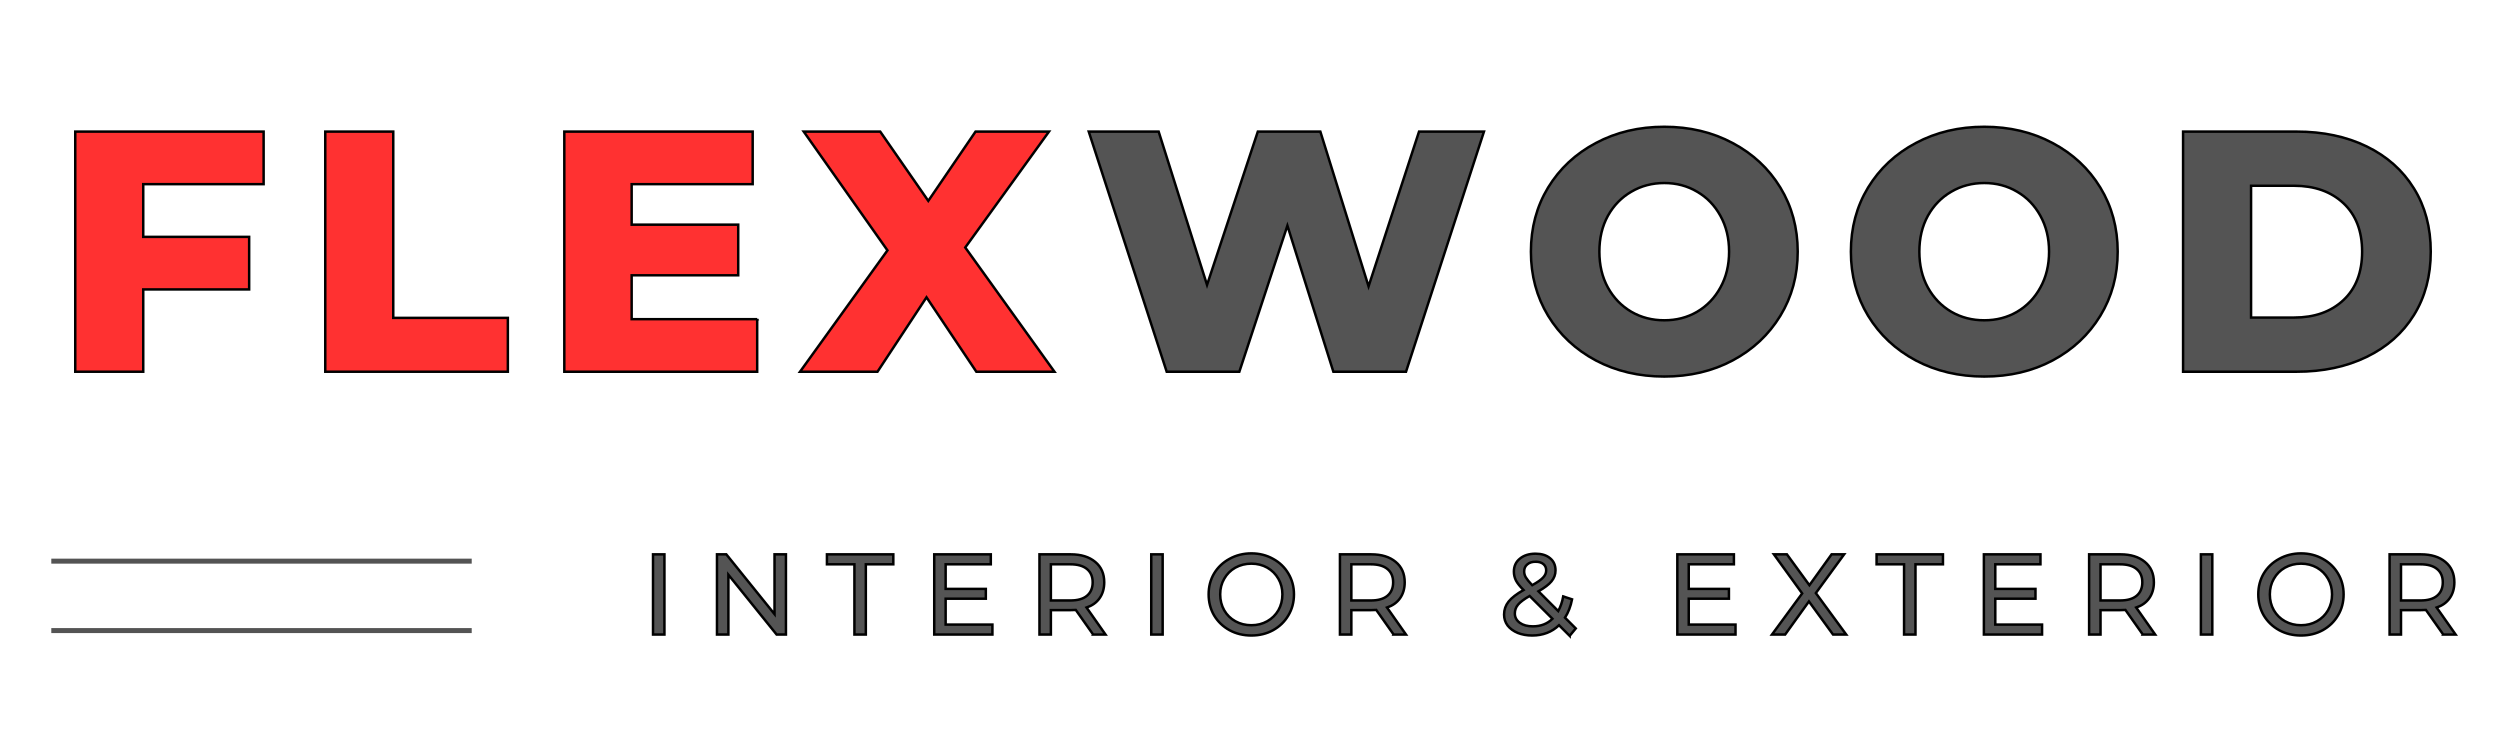
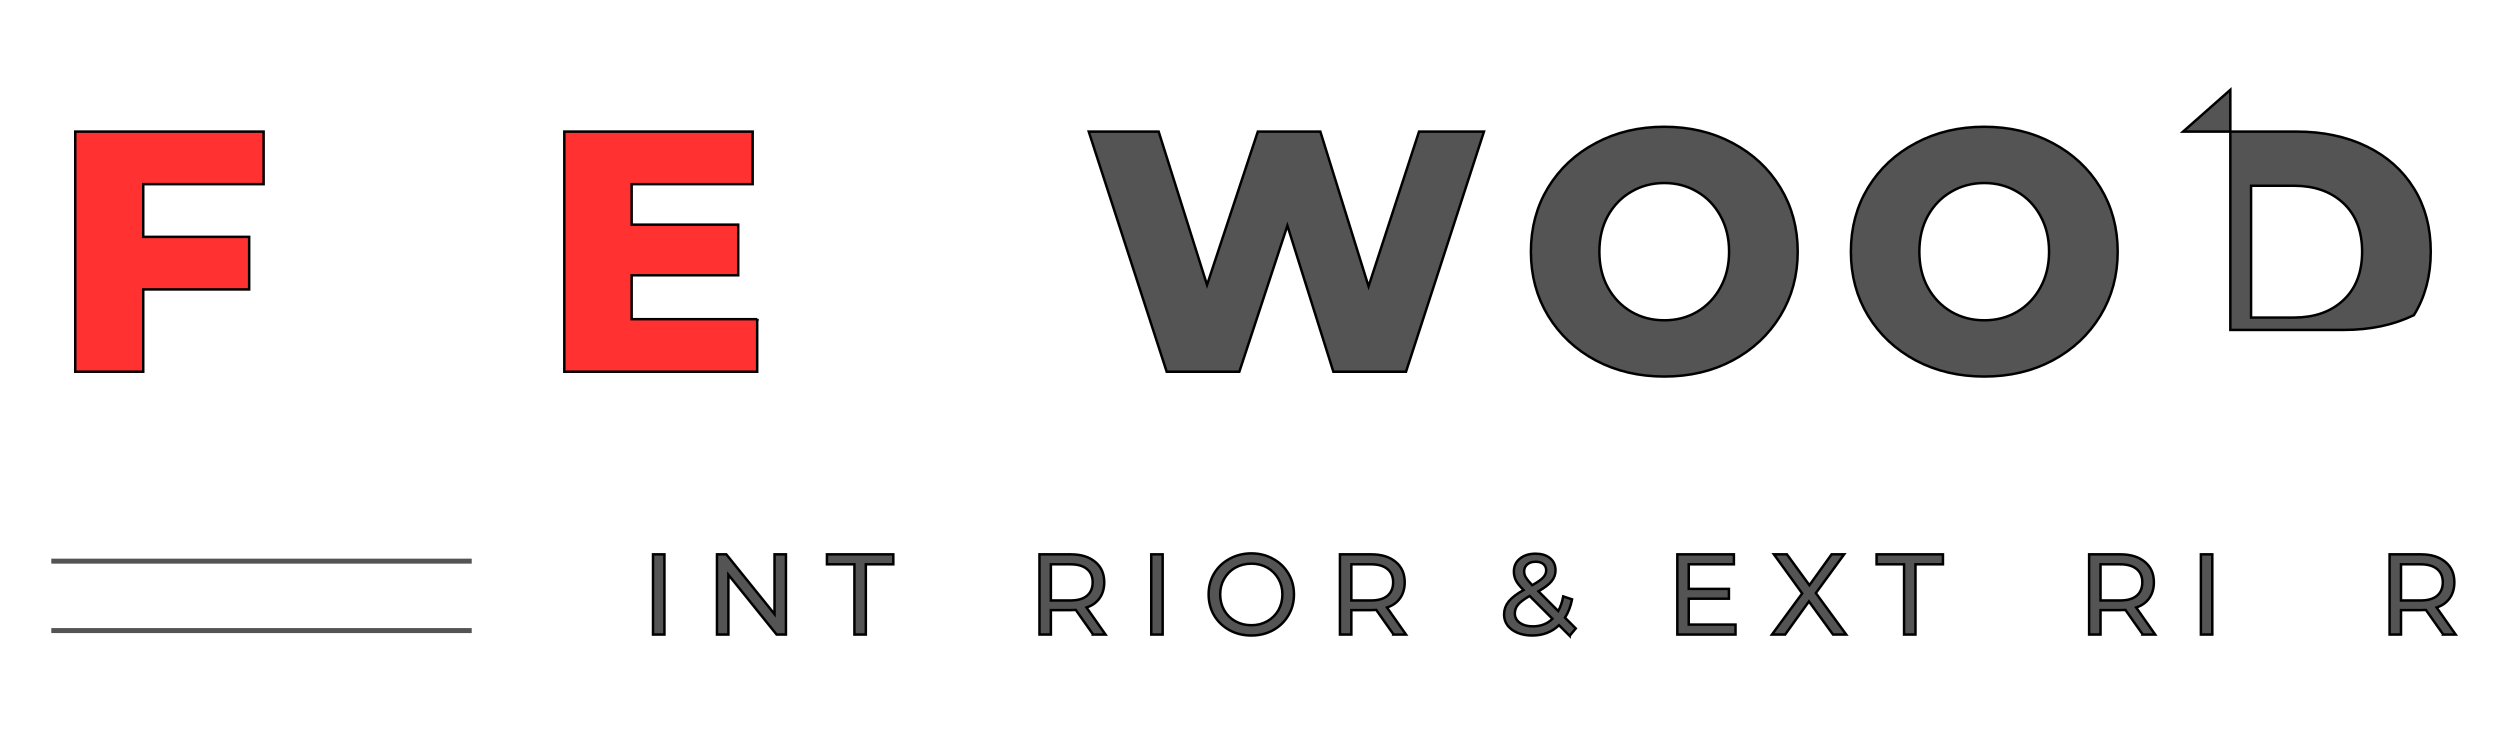
<svg xmlns="http://www.w3.org/2000/svg" width="1000" height="300" version="1.0" preserveAspectRatio="xMidYMid meet" zoomAndPan="magnify">
  <defs>
    <g id="svg_1" />
  </defs>
  <g>
    <title>Layer 1</title>
    <g id="svg_66" fill="#545454">
      <g id="svg_67">
        <g id="svg_68" />
      </g>
    </g>
    <g id="svg_73" fill="#545454">
      <g id="svg_74">
        <g id="svg_75" />
      </g>
    </g>
    <g stroke="null" id="svg_110">
      <g stroke="null" id="svg_2" fill="#ff3131">
        <g stroke="null" id="svg_3">
          <g stroke="null" id="svg_4">
            <path stroke="null" id="svg_5" d="m57.295,73.661l0,21.087l42.367,0l0,21.023l-42.367,0l0,32.917l-27.195,0l0,-96.049l75.348,0l0,21.023l-48.153,0zm0,0" />
          </g>
        </g>
      </g>
      <g stroke="null" id="svg_6" fill="#ff3131">
        <g stroke="null" id="svg_7">
          <g stroke="null" id="svg_8">
-             <path stroke="null" id="svg_9" d="m130.107,52.639l27.195,0l0,74.512l45.839,0l0,21.537l-73.034,0l0,-96.049zm0,0" />
-           </g>
+             </g>
        </g>
      </g>
      <g stroke="null" id="svg_10" fill="#ff3131">
        <g stroke="null" id="svg_11">
          <g stroke="null" id="svg_12">
            <path stroke="null" id="svg_13" d="m302.872,127.665l0,21.023l-77.148,0l0,-96.049l75.348,0l0,21.023l-48.41,0l0,16.201l42.624,0l0,20.251l-42.624,0l0,17.551l50.211,0zm0,0" />
          </g>
        </g>
      </g>
      <g stroke="null" id="svg_14" fill="#ff3131">
        <g stroke="null" id="svg_15">
          <g stroke="null" id="svg_16">
-             <path stroke="null" id="svg_17" d="m390.535,148.688l-19.93,-29.766l-19.608,29.766l-30.988,0l34.974,-48.539l-33.495,-47.51l30.602,0l19.223,27.709l18.901,-27.709l29.381,0l-33.495,46.353l35.681,49.696l-31.245,0zm0,0" />
-           </g>
+             </g>
        </g>
      </g>
      <g stroke="null" id="svg_18" fill="#545454">
        <g stroke="null" id="svg_19">
          <g stroke="null" id="svg_20">
            <path stroke="null" id="svg_21" d="m593.587,52.639l-31.181,96.049l-29.059,0l-18.387,-58.44l-19.223,58.44l-29.059,0l-31.181,-96.049l27.966,0l19.351,61.333l20.316,-61.333l25.009,0l19.287,61.911l20.187,-61.911l25.973,0zm0,0" />
          </g>
        </g>
      </g>
      <g stroke="null" id="svg_22" fill="#545454">
        <g stroke="null" id="svg_23">
          <g stroke="null" id="svg_24">
            <path stroke="null" id="svg_25" d="m665.723,150.617c-10.158,0 -19.287,-2.138 -27.388,-6.429c-8.101,-4.324 -14.465,-10.286 -19.094,-17.873c-4.597,-7.586 -6.879,-16.137 -6.879,-25.652c0,-9.515 2.282,-18.065 6.879,-25.652c4.629,-7.586 10.994,-13.517 19.094,-17.808c8.101,-4.324 17.23,-6.493 27.388,-6.493c10.158,0 19.255,2.17 27.323,6.493c8.101,4.291 14.465,10.222 19.094,17.808c4.629,7.586 6.943,16.137 6.943,25.652c0,9.515 -2.314,18.066 -6.943,25.652c-4.629,7.586 -10.994,13.549 -19.094,17.873c-8.068,4.291 -17.165,6.429 -27.323,6.429zm0,-22.502c4.838,0 9.21,-1.125 13.115,-3.407c3.938,-2.314 7.04,-5.545 9.322,-9.708c2.314,-4.147 3.472,-8.936 3.472,-14.337c0,-5.4 -1.157,-10.174 -3.472,-14.337c-2.282,-4.147 -5.384,-7.361 -9.322,-9.644c-3.906,-2.314 -8.277,-3.472 -13.115,-3.472c-4.854,0 -9.242,1.157 -13.179,3.472c-3.954,2.282 -7.072,5.497 -9.386,9.644c-2.282,4.163 -3.407,8.936 -3.407,14.337c0,5.4 1.125,10.19 3.407,14.337c2.314,4.163 5.433,7.393 9.386,9.708c3.938,2.282 8.326,3.407 13.179,3.407zm0,0" />
          </g>
        </g>
      </g>
      <g stroke="null" id="svg_26" fill="#545454">
        <g stroke="null" id="svg_27">
          <g stroke="null" id="svg_28">
            <path stroke="null" id="svg_29" d="m793.714,150.617c-10.158,0 -19.287,-2.138 -27.388,-6.429c-8.101,-4.324 -14.465,-10.286 -19.094,-17.873c-4.597,-7.586 -6.879,-16.137 -6.879,-25.652c0,-9.515 2.282,-18.065 6.879,-25.652c4.629,-7.586 10.994,-13.517 19.094,-17.808c8.101,-4.324 17.23,-6.493 27.388,-6.493c10.158,0 19.255,2.17 27.323,6.493c8.101,4.291 14.465,10.222 19.094,17.808c4.629,7.586 6.943,16.137 6.943,25.652c0,9.515 -2.314,18.066 -6.943,25.652c-4.629,7.586 -10.994,13.549 -19.094,17.873c-8.068,4.291 -17.165,6.429 -27.323,6.429zm0,-22.502c4.838,0 9.21,-1.125 13.115,-3.407c3.938,-2.314 7.04,-5.545 9.322,-9.708c2.314,-4.147 3.472,-8.936 3.472,-14.337c0,-5.4 -1.157,-10.174 -3.472,-14.337c-2.282,-4.147 -5.384,-7.361 -9.322,-9.644c-3.906,-2.314 -8.277,-3.472 -13.115,-3.472c-4.854,0 -9.242,1.157 -13.179,3.472c-3.954,2.282 -7.072,5.497 -9.386,9.644c-2.282,4.163 -3.407,8.936 -3.407,14.337c0,5.4 1.125,10.19 3.407,14.337c2.314,4.163 5.433,7.393 9.386,9.708c3.938,2.282 8.326,3.407 13.179,3.407zm0,0" />
          </g>
        </g>
      </g>
      <g stroke="null" id="svg_30" fill="#545454">
        <g stroke="null" id="svg_31">
          <g stroke="null" id="svg_32">
-             <path stroke="null" id="svg_33" d="m873.231,52.639l45.453,0c10.495,0 19.817,1.977 27.966,5.915c8.133,3.954 14.433,9.547 18.901,16.78c4.5,7.2 6.75,15.655 6.75,25.33c0,9.692 -2.25,18.162 -6.75,25.395c-4.468,7.2 -10.769,12.778 -18.901,16.715c-8.149,3.954 -17.471,5.915 -27.966,5.915l-45.453,0l0,-96.049zm44.36,74.384c8.229,0 14.819,-2.33 19.801,-7.008c4.966,-4.661 7.458,-11.122 7.458,-19.351c0,-8.229 -2.491,-14.674 -7.458,-19.351c-4.982,-4.661 -11.572,-7.008 -19.801,-7.008l-17.165,0l0,52.718l17.165,0zm0,0" />
+             <path stroke="null" id="svg_33" d="m873.231,52.639l45.453,0c10.495,0 19.817,1.977 27.966,5.915c8.133,3.954 14.433,9.547 18.901,16.78c4.5,7.2 6.75,15.655 6.75,25.33c0,9.692 -2.25,18.162 -6.75,25.395c-8.149,3.954 -17.471,5.915 -27.966,5.915l-45.453,0l0,-96.049zm44.36,74.384c8.229,0 14.819,-2.33 19.801,-7.008c4.966,-4.661 7.458,-11.122 7.458,-19.351c0,-8.229 -2.491,-14.674 -7.458,-19.351c-4.982,-4.661 -11.572,-7.008 -19.801,-7.008l-17.165,0l0,52.718l17.165,0zm0,0" />
          </g>
        </g>
      </g>
      <g stroke="null" id="svg_34" fill="#545454">
        <g stroke="null" id="svg_35">
          <g stroke="null" id="svg_36">
            <path stroke="null" id="svg_37" d="m261.206,221.737l4.565,0l0,32.081l-4.565,0l0,-32.081zm0,0" />
          </g>
        </g>
      </g>
      <g stroke="null" id="svg_38" fill="#545454">
        <g stroke="null" id="svg_39">
          <g stroke="null" id="svg_40">
            <path stroke="null" id="svg_41" d="m314.375,221.737l0,32.081l-3.729,0l-19.287,-23.916l0,23.916l-4.565,0l0,-32.081l3.729,0l19.287,23.916l0,-23.916l4.565,0zm0,0" />
          </g>
        </g>
      </g>
      <g stroke="null" id="svg_42" fill="#545454">
        <g stroke="null" id="svg_43">
          <g stroke="null" id="svg_44">
            <path stroke="null" id="svg_45" d="m341.767,225.723l-10.994,0l0,-3.986l26.552,0l0,3.986l-10.994,0l0,28.095l-4.565,0l0,-28.095zm0,0" />
          </g>
        </g>
      </g>
      <g stroke="null" id="svg_46" fill="#545454">
        <g stroke="null" id="svg_47">
          <g stroke="null" id="svg_48">
-             <path stroke="null" id="svg_49" d="m396.965,249.832l0,3.986l-23.273,0l0,-32.081l22.63,0l0,3.986l-18.066,0l0,9.836l16.073,0l0,3.922l-16.073,0l0,10.351l18.708,0zm0,0" />
-           </g>
+             </g>
        </g>
      </g>
      <g stroke="null" id="svg_50" fill="#545454">
        <g stroke="null" id="svg_51">
          <g stroke="null" id="svg_52">
            <path stroke="null" id="svg_53" d="m437.261,253.818l-6.943,-9.836c-0.868,0.048 -1.527,0.064 -1.993,0.064l-7.972,0l0,9.772l-4.565,0l0,-32.081l12.537,0c4.115,0 7.361,1.013 9.772,3.022c2.395,1.977 3.6,4.693 3.6,8.165c0,2.491 -0.627,4.613 -1.864,6.365c-1.205,1.72 -2.941,2.957 -5.208,3.729l7.586,10.801l-4.95,0zm-9.129,-13.63c2.909,0 5.111,-0.611 6.622,-1.864c1.543,-1.286 2.314,-3.086 2.314,-5.4c0,-2.314 -0.771,-4.082 -2.314,-5.336c-1.511,-1.238 -3.713,-1.864 -6.622,-1.864l-7.779,0l0,14.465l7.779,0zm0,0" />
          </g>
        </g>
      </g>
      <g stroke="null" id="svg_54" fill="#545454">
        <g stroke="null" id="svg_55">
          <g stroke="null" id="svg_56">
            <path stroke="null" id="svg_57" d="m460.497,221.737l4.565,0l0,32.081l-4.565,0l0,-32.081zm0,0" />
          </g>
        </g>
      </g>
      <g stroke="null" id="svg_58" fill="#545454">
        <g stroke="null" id="svg_59">
          <g stroke="null" id="svg_60">
            <path stroke="null" id="svg_61" d="m500.551,254.203c-3.215,0 -6.14,-0.707 -8.743,-2.122c-2.62,-1.447 -4.677,-3.423 -6.172,-5.915c-1.463,-2.523 -2.186,-5.336 -2.186,-8.422c0,-3.086 0.723,-5.866 2.186,-8.358c1.495,-2.475 3.552,-4.436 6.172,-5.85c2.604,-1.447 5.529,-2.186 8.743,-2.186c3.215,0 6.108,0.739 8.679,2.186c2.604,1.414 4.645,3.375 6.108,5.85c1.495,2.491 2.25,5.272 2.25,8.358c0,3.134 -0.755,5.947 -2.25,8.422c-1.463,2.491 -3.504,4.468 -6.108,5.915c-2.572,1.414 -5.465,2.122 -8.679,2.122zm0,-4.115c2.347,0 4.468,-0.53 6.365,-1.607c1.88,-1.061 3.359,-2.523 4.436,-4.372c1.061,-1.88 1.607,-4.002 1.607,-6.365c0,-2.314 -0.546,-4.388 -1.607,-6.236c-1.077,-1.88 -2.556,-3.359 -4.436,-4.436c-1.897,-1.061 -4.018,-1.607 -6.365,-1.607c-2.363,0 -4.5,0.546 -6.429,1.607c-1.897,1.077 -3.375,2.556 -4.436,4.436c-1.077,1.848 -1.607,3.922 -1.607,6.236c0,2.363 0.53,4.484 1.607,6.365c1.061,1.848 2.539,3.311 4.436,4.372c1.929,1.077 4.066,1.607 6.429,1.607zm0,0" />
          </g>
        </g>
      </g>
      <g stroke="null" id="svg_62" fill="#545454">
        <g stroke="null" id="svg_63">
          <g stroke="null" id="svg_64">
            <path stroke="null" id="svg_65" d="m557.45,253.818l-6.943,-9.836c-0.868,0.048 -1.527,0.064 -1.993,0.064l-7.972,0l0,9.772l-4.565,0l0,-32.081l12.537,0c4.115,0 7.361,1.013 9.772,3.022c2.395,1.977 3.6,4.693 3.6,8.165c0,2.491 -0.627,4.613 -1.864,6.365c-1.205,1.72 -2.941,2.957 -5.208,3.729l7.586,10.801l-4.95,0zm-9.129,-13.63c2.909,0 5.111,-0.611 6.622,-1.864c1.543,-1.286 2.314,-3.086 2.314,-5.4c0,-2.314 -0.771,-4.082 -2.314,-5.336c-1.511,-1.238 -3.713,-1.864 -6.622,-1.864l-7.779,0l0,14.465l7.779,0zm0,0" />
          </g>
        </g>
      </g>
      <g stroke="null" id="svg_69" fill="#545454">
        <g stroke="null" id="svg_70">
          <g stroke="null" id="svg_71">
            <path stroke="null" id="svg_72" d="m627.86,254.332l-4.243,-4.243c-2.877,2.748 -6.461,4.115 -10.736,4.115c-2.154,0 -4.082,-0.354 -5.786,-1.029c-1.72,-0.723 -3.07,-1.704 -4.05,-2.957c-0.948,-1.286 -1.414,-2.732 -1.414,-4.372c0,-1.961 0.595,-3.697 1.8,-5.208c1.189,-1.495 3.182,-3.038 5.979,-4.629c-1.414,-1.414 -2.427,-2.668 -3.022,-3.793c-0.563,-1.157 -0.836,-2.331 -0.836,-3.536c0,-2.186 0.788,-3.922 2.379,-5.207c1.575,-1.318 3.681,-1.993 6.3,-1.993c2.443,0 4.372,0.611 5.786,1.8c1.447,1.157 2.186,2.797 2.186,4.886c0,1.639 -0.546,3.086 -1.607,4.372c-1.029,1.254 -2.764,2.572 -5.208,3.986l7.908,7.908c0.932,-1.752 1.607,-3.697 1.993,-5.85l3.536,1.157c-0.563,2.829 -1.511,5.272 -2.829,7.329l4.307,4.307l-2.443,2.957zm-13.63,-29.638c-1.414,0 -2.539,0.37 -3.343,1.093c-0.82,0.691 -1.221,1.607 -1.221,2.764c0,0.82 0.209,1.607 0.643,2.379c0.466,0.771 1.318,1.832 2.572,3.15c2.138,-1.189 3.6,-2.218 4.372,-3.086c0.804,-0.852 1.221,-1.8 1.221,-2.829c0,-1.061 -0.37,-1.897 -1.093,-2.507c-0.739,-0.643 -1.784,-0.964 -3.15,-0.964zm-1.093,25.845c3.166,0 5.786,-0.996 7.843,-3.022l-9.129,-9.129c-2.186,1.254 -3.729,2.411 -4.629,3.472c-0.868,1.029 -1.286,2.218 -1.286,3.536c0,1.511 0.659,2.748 1.993,3.729c1.318,0.948 3.054,1.414 5.208,1.414zm0,0" />
          </g>
        </g>
      </g>
      <g stroke="null" id="svg_76" fill="#545454">
        <g stroke="null" id="svg_77">
          <g stroke="null" id="svg_78">
            <path stroke="null" id="svg_79" d="m694.205,249.832l0,3.986l-23.273,0l0,-32.081l22.63,0l0,3.986l-18.066,0l0,9.836l16.073,0l0,3.922l-16.073,0l0,10.351l18.708,0zm0,0" />
          </g>
        </g>
      </g>
      <g stroke="null" id="svg_80" fill="#545454">
        <g stroke="null" id="svg_81">
          <g stroke="null" id="svg_82">
            <path stroke="null" id="svg_83" d="m733.215,253.818l-9.644,-13.244l-9.515,13.244l-5.272,0l12.087,-16.458l-11.315,-15.623l5.207,0l9.001,12.344l8.872,-12.344l5.015,0l-11.315,15.494l12.151,16.587l-5.272,0zm0,0" />
          </g>
        </g>
      </g>
      <g stroke="null" id="svg_84" fill="#545454">
        <g stroke="null" id="svg_85">
          <g stroke="null" id="svg_86">
            <path stroke="null" id="svg_87" d="m761.626,225.723l-10.994,0l0,-3.986l26.552,0l0,3.986l-10.994,0l0,28.095l-4.565,0l0,-28.095zm0,0" />
          </g>
        </g>
      </g>
      <g stroke="null" id="svg_88" fill="#545454">
        <g stroke="null" id="svg_89">
          <g stroke="null" id="svg_90">
-             <path stroke="null" id="svg_91" d="m816.825,249.832l0,3.986l-23.273,0l0,-32.081l22.63,0l0,3.986l-18.066,0l0,9.836l16.073,0l0,3.922l-16.073,0l0,10.351l18.708,0zm0,0" />
-           </g>
+             </g>
        </g>
      </g>
      <g stroke="null" id="svg_92" fill="#545454">
        <g stroke="null" id="svg_93">
          <g stroke="null" id="svg_94">
            <path stroke="null" id="svg_95" d="m857.12,253.818l-6.943,-9.836c-0.868,0.048 -1.527,0.064 -1.993,0.064l-7.972,0l0,9.772l-4.565,0l0,-32.081l12.537,0c4.115,0 7.361,1.013 9.772,3.022c2.395,1.977 3.6,4.693 3.6,8.165c0,2.491 -0.627,4.613 -1.864,6.365c-1.205,1.72 -2.941,2.957 -5.208,3.729l7.586,10.801l-4.95,0zm-9.129,-13.63c2.909,0 5.111,-0.611 6.622,-1.864c1.543,-1.286 2.314,-3.086 2.314,-5.4c0,-2.314 -0.771,-4.082 -2.314,-5.336c-1.511,-1.238 -3.713,-1.864 -6.622,-1.864l-7.779,0l0,14.465l7.779,0zm0,0" />
          </g>
        </g>
      </g>
      <g stroke="null" id="svg_96" fill="#545454">
        <g stroke="null" id="svg_97">
          <g stroke="null" id="svg_98">
            <path stroke="null" id="svg_99" d="m880.357,221.737l4.565,0l0,32.081l-4.565,0l0,-32.081zm0,0" />
          </g>
        </g>
      </g>
      <g stroke="null" id="svg_100" fill="#545454">
        <g stroke="null" id="svg_101">
          <g stroke="null" id="svg_102">
-             <path stroke="null" id="svg_103" d="m920.411,254.203c-3.215,0 -6.14,-0.707 -8.743,-2.122c-2.62,-1.447 -4.677,-3.423 -6.172,-5.915c-1.463,-2.523 -2.186,-5.336 -2.186,-8.422c0,-3.086 0.723,-5.866 2.186,-8.358c1.495,-2.475 3.552,-4.436 6.172,-5.85c2.604,-1.447 5.529,-2.186 8.743,-2.186c3.215,0 6.108,0.739 8.679,2.186c2.604,1.414 4.645,3.375 6.108,5.85c1.495,2.491 2.25,5.272 2.25,8.358c0,3.134 -0.755,5.947 -2.25,8.422c-1.463,2.491 -3.504,4.468 -6.108,5.915c-2.572,1.414 -5.465,2.122 -8.679,2.122zm0,-4.115c2.347,0 4.468,-0.53 6.365,-1.607c1.88,-1.061 3.359,-2.523 4.436,-4.372c1.061,-1.88 1.607,-4.002 1.607,-6.365c0,-2.314 -0.546,-4.388 -1.607,-6.236c-1.077,-1.88 -2.556,-3.359 -4.436,-4.436c-1.897,-1.061 -4.018,-1.607 -6.365,-1.607c-2.363,0 -4.5,0.546 -6.429,1.607c-1.897,1.077 -3.375,2.556 -4.436,4.436c-1.077,1.848 -1.607,3.922 -1.607,6.236c0,2.363 0.53,4.484 1.607,6.365c1.061,1.848 2.539,3.311 4.436,4.372c1.929,1.077 4.066,1.607 6.429,1.607zm0,0" />
-           </g>
+             </g>
        </g>
      </g>
      <g stroke="null" id="svg_104" fill="#545454">
        <g stroke="null" id="svg_105">
          <g stroke="null" id="svg_106">
            <path stroke="null" id="svg_107" d="m977.31,253.818l-6.943,-9.836c-0.868,0.048 -1.527,0.064 -1.993,0.064l-7.972,0l0,9.772l-4.565,0l0,-32.081l12.537,0c4.115,0 7.361,1.013 9.772,3.022c2.395,1.977 3.6,4.693 3.6,8.165c0,2.491 -0.627,4.613 -1.864,6.365c-1.205,1.72 -2.941,2.957 -5.208,3.729l7.586,10.801l-4.95,0zm-9.129,-13.63c2.909,0 5.111,-0.611 6.622,-1.864c1.543,-1.286 2.314,-3.086 2.314,-5.4c0,-2.314 -0.771,-4.082 -2.314,-5.336c-1.511,-1.238 -3.713,-1.864 -6.622,-1.864l-7.779,0l0,14.465l7.779,0zm0,0" />
          </g>
        </g>
      </g>
      <path stroke="#545454" id="svg_108" stroke-miterlimit="4" stroke-width="2" d="m20.52,224.458l168.167,0" fill="none" />
      <path stroke="#545454" id="svg_109" stroke-miterlimit="4" stroke-width="2" d="m20.52,252.232l168.167,0" fill="none" />
    </g>
  </g>
</svg>